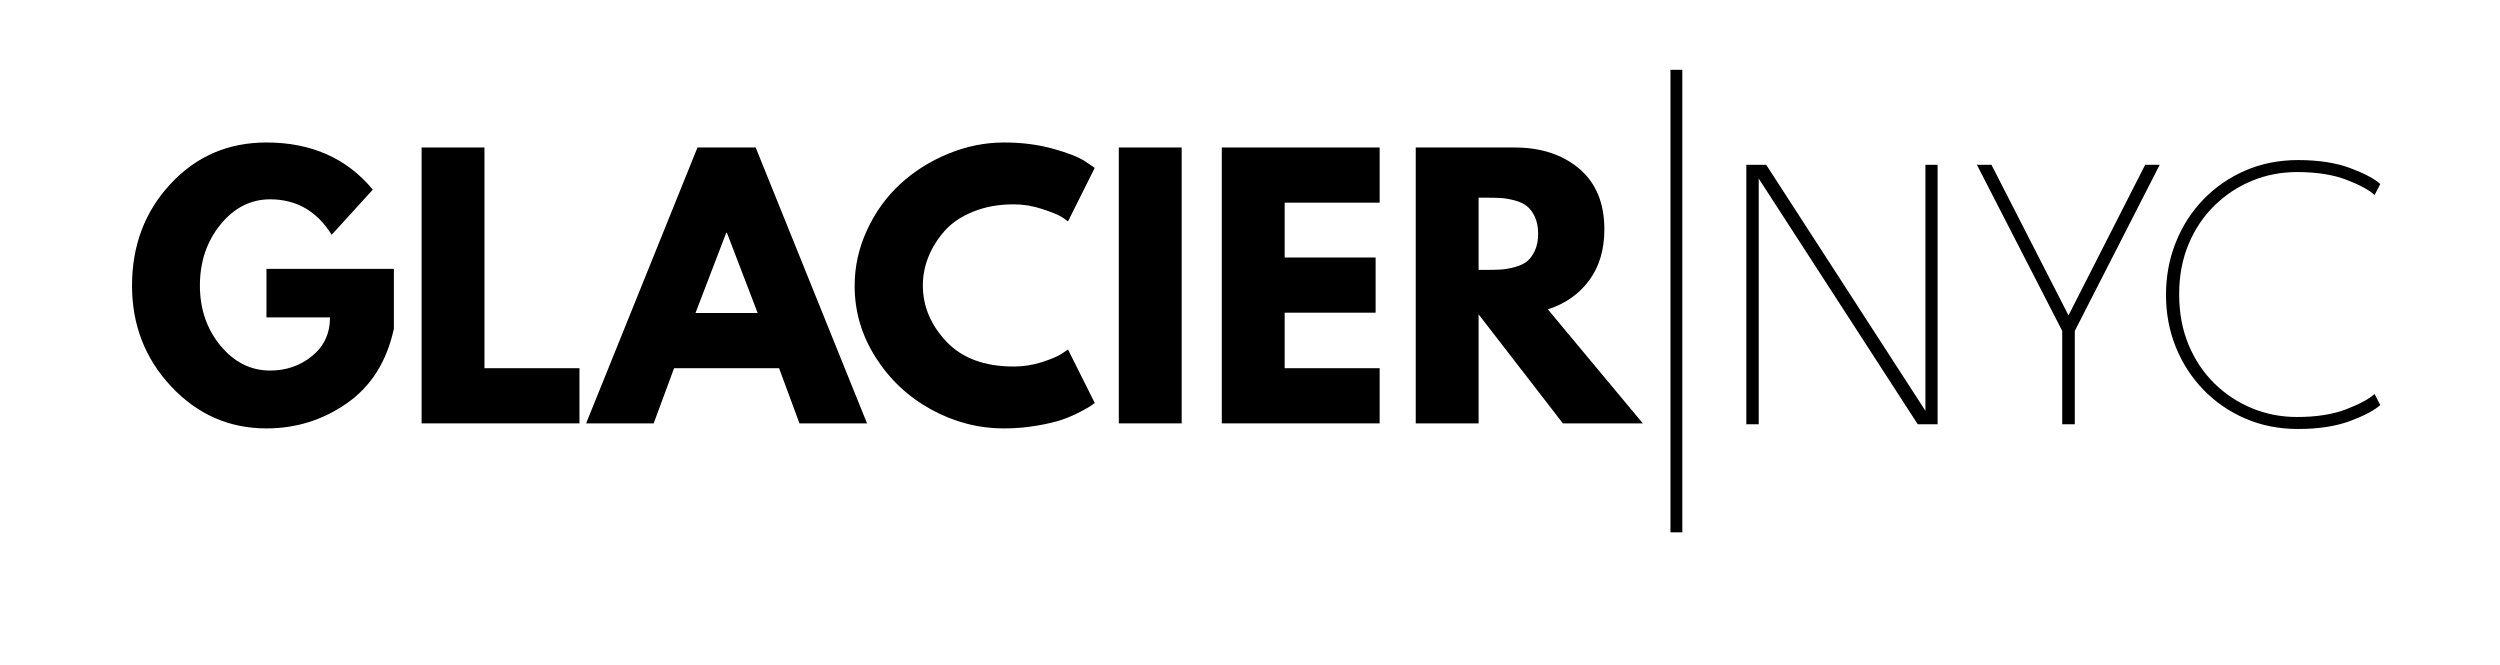
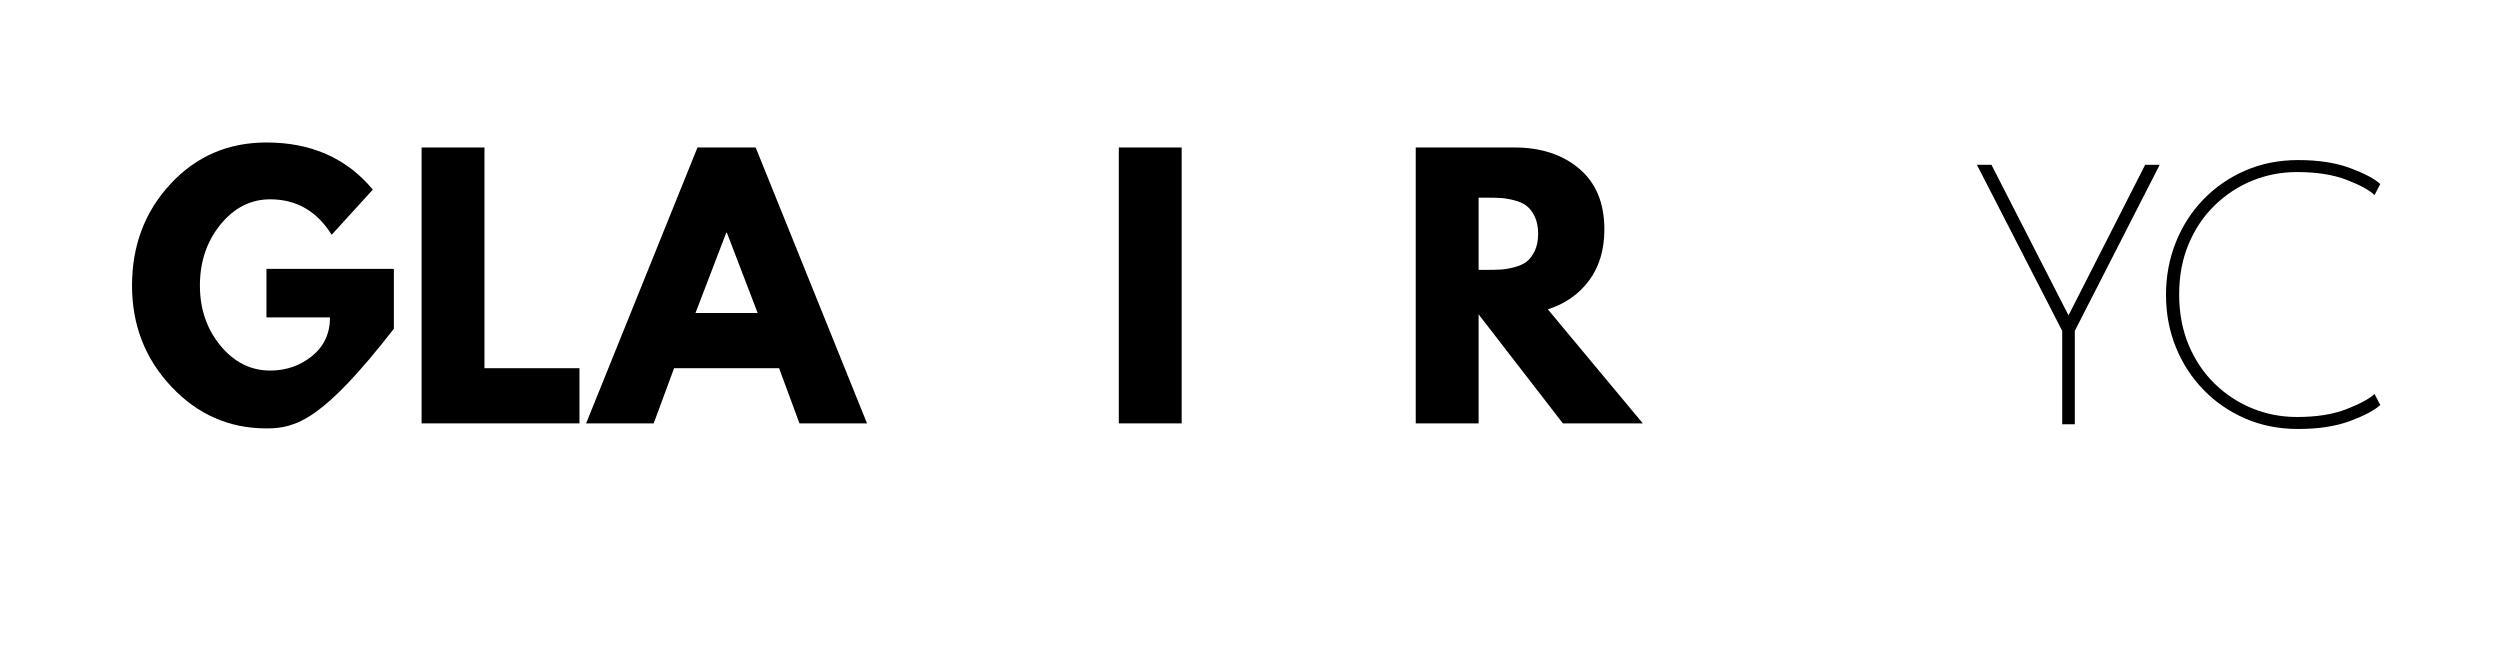
<svg xmlns="http://www.w3.org/2000/svg" width="2106" zoomAndPan="magnify" viewBox="0 0 1579.5 420" height="560" preserveAspectRatio="xMidYMid meet" version="1.0">
  <defs>
    <g />
  </defs>
  <g fill="#000000" fill-opacity="1">
    <g transform="translate(78.554, 267.492)">
      <g>
-         <path d="M 170.297 -97.609 L 170.297 -59.797 C 165.785 -39.086 155.922 -23.414 140.703 -12.781 C 125.492 -2.145 108.523 3.172 89.797 3.172 C 66.273 3.172 46.238 -5.629 29.688 -23.234 C 13.133 -40.848 4.859 -62.117 4.859 -87.047 C 4.859 -112.398 12.957 -133.805 29.156 -151.266 C 45.352 -168.734 65.566 -177.469 89.797 -177.469 C 118.109 -177.469 140.504 -167.539 156.984 -147.688 L 131 -119.156 C 121.695 -134.094 108.738 -141.562 92.125 -141.562 C 79.863 -141.562 69.398 -136.242 60.734 -125.609 C 52.078 -114.973 47.75 -102.117 47.75 -87.047 C 47.75 -72.254 52.078 -59.609 60.734 -49.109 C 69.398 -38.617 79.863 -33.375 92.125 -33.375 C 102.258 -33.375 111.094 -36.438 118.625 -42.562 C 126.164 -48.695 129.938 -56.832 129.938 -66.969 L 89.797 -66.969 L 89.797 -97.609 Z M 170.297 -97.609 " />
+         <path d="M 170.297 -97.609 L 170.297 -59.797 C 125.492 -2.145 108.523 3.172 89.797 3.172 C 66.273 3.172 46.238 -5.629 29.688 -23.234 C 13.133 -40.848 4.859 -62.117 4.859 -87.047 C 4.859 -112.398 12.957 -133.805 29.156 -151.266 C 45.352 -168.734 65.566 -177.469 89.797 -177.469 C 118.109 -177.469 140.504 -167.539 156.984 -147.688 L 131 -119.156 C 121.695 -134.094 108.738 -141.562 92.125 -141.562 C 79.863 -141.562 69.398 -136.242 60.734 -125.609 C 52.078 -114.973 47.75 -102.117 47.75 -87.047 C 47.75 -72.254 52.078 -59.609 60.734 -49.109 C 69.398 -38.617 79.863 -33.375 92.125 -33.375 C 102.258 -33.375 111.094 -36.438 118.625 -42.562 C 126.164 -48.695 129.938 -56.832 129.938 -66.969 L 89.797 -66.969 L 89.797 -97.609 Z M 170.297 -97.609 " />
      </g>
    </g>
  </g>
  <g fill="#000000" fill-opacity="1">
    <g transform="translate(253.695, 267.492)">
      <g>
        <path d="M 52.391 -174.312 L 52.391 -34.859 L 112.406 -34.859 L 112.406 0 L 12.672 0 L 12.672 -174.312 Z M 52.391 -174.312 " />
      </g>
    </g>
  </g>
  <g fill="#000000" fill-opacity="1">
    <g transform="translate(376.23, 267.492)">
      <g>
        <path d="M 101.203 -174.312 L 171.562 0 L 128.875 0 L 116 -34.859 L 49.656 -34.859 L 36.766 0 L -5.922 0 L 64.438 -174.312 Z M 102.469 -69.719 L 83.031 -120.438 L 82.609 -120.438 L 63.172 -69.719 Z M 102.469 -69.719 " />
      </g>
    </g>
  </g>
  <g fill="#000000" fill-opacity="1">
    <g transform="translate(535.103, 267.492)">
      <g>
-         <path d="M 105.422 -35.922 C 111.484 -35.922 117.363 -36.832 123.062 -38.656 C 128.77 -40.488 132.961 -42.254 135.641 -43.953 L 139.656 -46.688 L 156.562 -12.891 C 156 -12.461 155.223 -11.895 154.234 -11.188 C 153.242 -10.488 150.953 -9.188 147.359 -7.281 C 143.773 -5.383 139.941 -3.734 135.859 -2.328 C 131.773 -0.922 126.422 0.344 119.797 1.469 C 113.172 2.602 106.336 3.172 99.297 3.172 C 83.098 3.172 67.742 -0.805 53.234 -8.766 C 38.734 -16.723 27.047 -27.676 18.172 -41.625 C 9.297 -55.57 4.859 -70.645 4.859 -86.844 C 4.859 -99.094 7.461 -110.848 12.672 -122.109 C 17.891 -133.379 24.828 -143.031 33.484 -151.062 C 42.148 -159.094 52.254 -165.5 63.797 -170.281 C 75.348 -175.07 87.18 -177.469 99.297 -177.469 C 110.566 -177.469 120.957 -176.129 130.469 -173.453 C 139.977 -170.785 146.703 -168.113 150.641 -165.438 L 156.562 -161.422 L 139.656 -127.609 C 138.664 -128.453 137.188 -129.473 135.219 -130.672 C 133.25 -131.867 129.305 -133.453 123.391 -135.422 C 117.473 -137.398 111.484 -138.391 105.422 -138.391 C 95.848 -138.391 87.258 -136.836 79.656 -133.734 C 72.051 -130.641 66.031 -126.555 61.594 -121.484 C 57.156 -116.41 53.77 -110.953 51.438 -105.109 C 49.113 -99.266 47.953 -93.316 47.953 -87.266 C 47.953 -74.023 52.914 -62.156 62.844 -51.656 C 72.781 -41.164 86.973 -35.922 105.422 -35.922 Z M 105.422 -35.922 " />
-       </g>
+         </g>
    </g>
  </g>
  <g fill="#000000" fill-opacity="1">
    <g transform="translate(694.187, 267.492)">
      <g>
        <path d="M 52.391 -174.312 L 52.391 0 L 12.672 0 L 12.672 -174.312 Z M 52.391 -174.312 " />
      </g>
    </g>
  </g>
  <g fill="#000000" fill-opacity="1">
    <g transform="translate(759.257, 267.492)">
      <g>
-         <path d="M 112.406 -174.312 L 112.406 -139.453 L 52.391 -139.453 L 52.391 -104.797 L 109.859 -104.797 L 109.859 -69.938 L 52.391 -69.938 L 52.391 -34.859 L 112.406 -34.859 L 112.406 0 L 12.672 0 L 12.672 -174.312 Z M 112.406 -174.312 " />
-       </g>
+         </g>
    </g>
  </g>
  <g fill="#000000" fill-opacity="1">
    <g transform="translate(881.792, 267.492)">
      <g>
        <path d="M 12.672 -174.312 L 75 -174.312 C 91.758 -174.312 105.422 -169.836 115.984 -160.891 C 126.555 -151.941 131.844 -139.16 131.844 -122.547 C 131.844 -109.723 128.633 -98.977 122.219 -90.312 C 115.812 -81.656 107.117 -75.566 96.141 -72.047 L 156.141 0 L 105.641 0 L 52.391 -68.875 L 52.391 0 L 12.672 0 Z M 52.391 -96.984 L 57.047 -96.984 C 60.711 -96.984 63.812 -97.051 66.344 -97.188 C 68.875 -97.332 71.758 -97.828 75 -98.672 C 78.238 -99.516 80.844 -100.707 82.812 -102.25 C 84.789 -103.801 86.484 -106.055 87.891 -109.016 C 89.297 -111.973 90 -115.566 90 -119.797 C 90 -124.023 89.297 -127.617 87.891 -130.578 C 86.484 -133.535 84.789 -135.785 82.812 -137.328 C 80.844 -138.879 78.238 -140.078 75 -140.922 C 71.758 -141.766 68.875 -142.254 66.344 -142.391 C 63.812 -142.535 60.711 -142.609 57.047 -142.609 L 52.391 -142.609 Z M 52.391 -96.984 " />
      </g>
    </g>
  </g>
  <g fill="#000000" fill-opacity="1">
    <g transform="translate(1086.691, 268.049)">
      <g>
-         <path d="M 24.219 -155.617 L 24.465 -155.617 L 24.465 0 L 16.641 0 L 16.641 -163.938 L 29.188 -163.938 L 129.906 -8.32 L 129.785 -8.32 L 129.785 -163.938 L 137.484 -163.938 L 137.484 0 L 124.941 0 Z M 24.219 -155.617 " />
-       </g>
+         </g>
    </g>
  </g>
  <g fill="#000000" fill-opacity="1">
    <g transform="translate(1245.654, 268.049)">
      <g>
        <path d="M 57.254 -58.992 L 3.352 -163.938 L 12.543 -163.938 L 61.227 -68.805 L 109.664 -163.938 L 118.855 -163.938 L 65.203 -58.992 L 65.203 0 L 57.254 0 Z M 57.254 -58.992 " />
      </g>
    </g>
  </g>
  <g fill="#000000" fill-opacity="1">
    <g transform="translate(1361.15, 268.049)">
      <g>
        <path d="M 90.043 -4.594 C 102.461 -4.594 112.914 -6.25 121.402 -9.562 C 129.887 -12.875 135.785 -16.062 139.098 -19.125 L 142.699 -12.172 C 139.141 -8.859 132.828 -5.508 123.762 -2.109 C 114.695 1.285 103.703 2.98 90.785 2.98 C 78.699 2.98 67.582 0.785 57.441 -3.602 C 47.297 -7.988 38.48 -14.055 30.988 -21.797 C 23.492 -29.539 17.676 -38.52 13.539 -48.746 C 9.398 -58.973 7.328 -69.965 7.328 -81.719 C 7.328 -93.477 9.375 -104.512 13.477 -114.816 C 17.574 -125.125 23.371 -134.172 30.863 -141.953 C 38.355 -149.738 47.195 -155.844 57.379 -160.273 C 67.562 -164.703 78.699 -166.918 90.785 -166.918 C 103.703 -166.918 114.695 -165.219 123.762 -161.824 C 132.828 -158.43 139.141 -155.078 142.699 -151.766 L 139.098 -144.812 C 135.785 -147.957 129.887 -151.164 121.402 -154.438 C 112.914 -157.707 102.461 -159.344 90.043 -159.344 C 80.105 -159.344 70.688 -157.52 61.785 -153.879 C 52.887 -150.234 44.957 -145.02 38.004 -138.23 C 31.047 -131.441 25.586 -123.305 21.609 -113.824 C 17.637 -104.344 15.648 -93.766 15.648 -82.094 C 15.648 -70.336 17.637 -59.695 21.609 -50.176 C 25.586 -40.652 31.047 -32.496 38.004 -25.707 C 44.957 -18.918 52.887 -13.703 61.785 -10.059 C 70.688 -6.418 80.105 -4.594 90.043 -4.594 Z M 90.043 -4.594 " />
      </g>
    </g>
  </g>
-   <path stroke-linecap="butt" transform="matrix(0, -0.75, 0.75, 0, 1055.396, 336.318)" fill="none" stroke-linejoin="miter" d="M 0.002 4.999 L 389.61 4.999 " stroke="#000000" stroke-width="10" stroke-opacity="1" stroke-miterlimit="4" />
</svg>